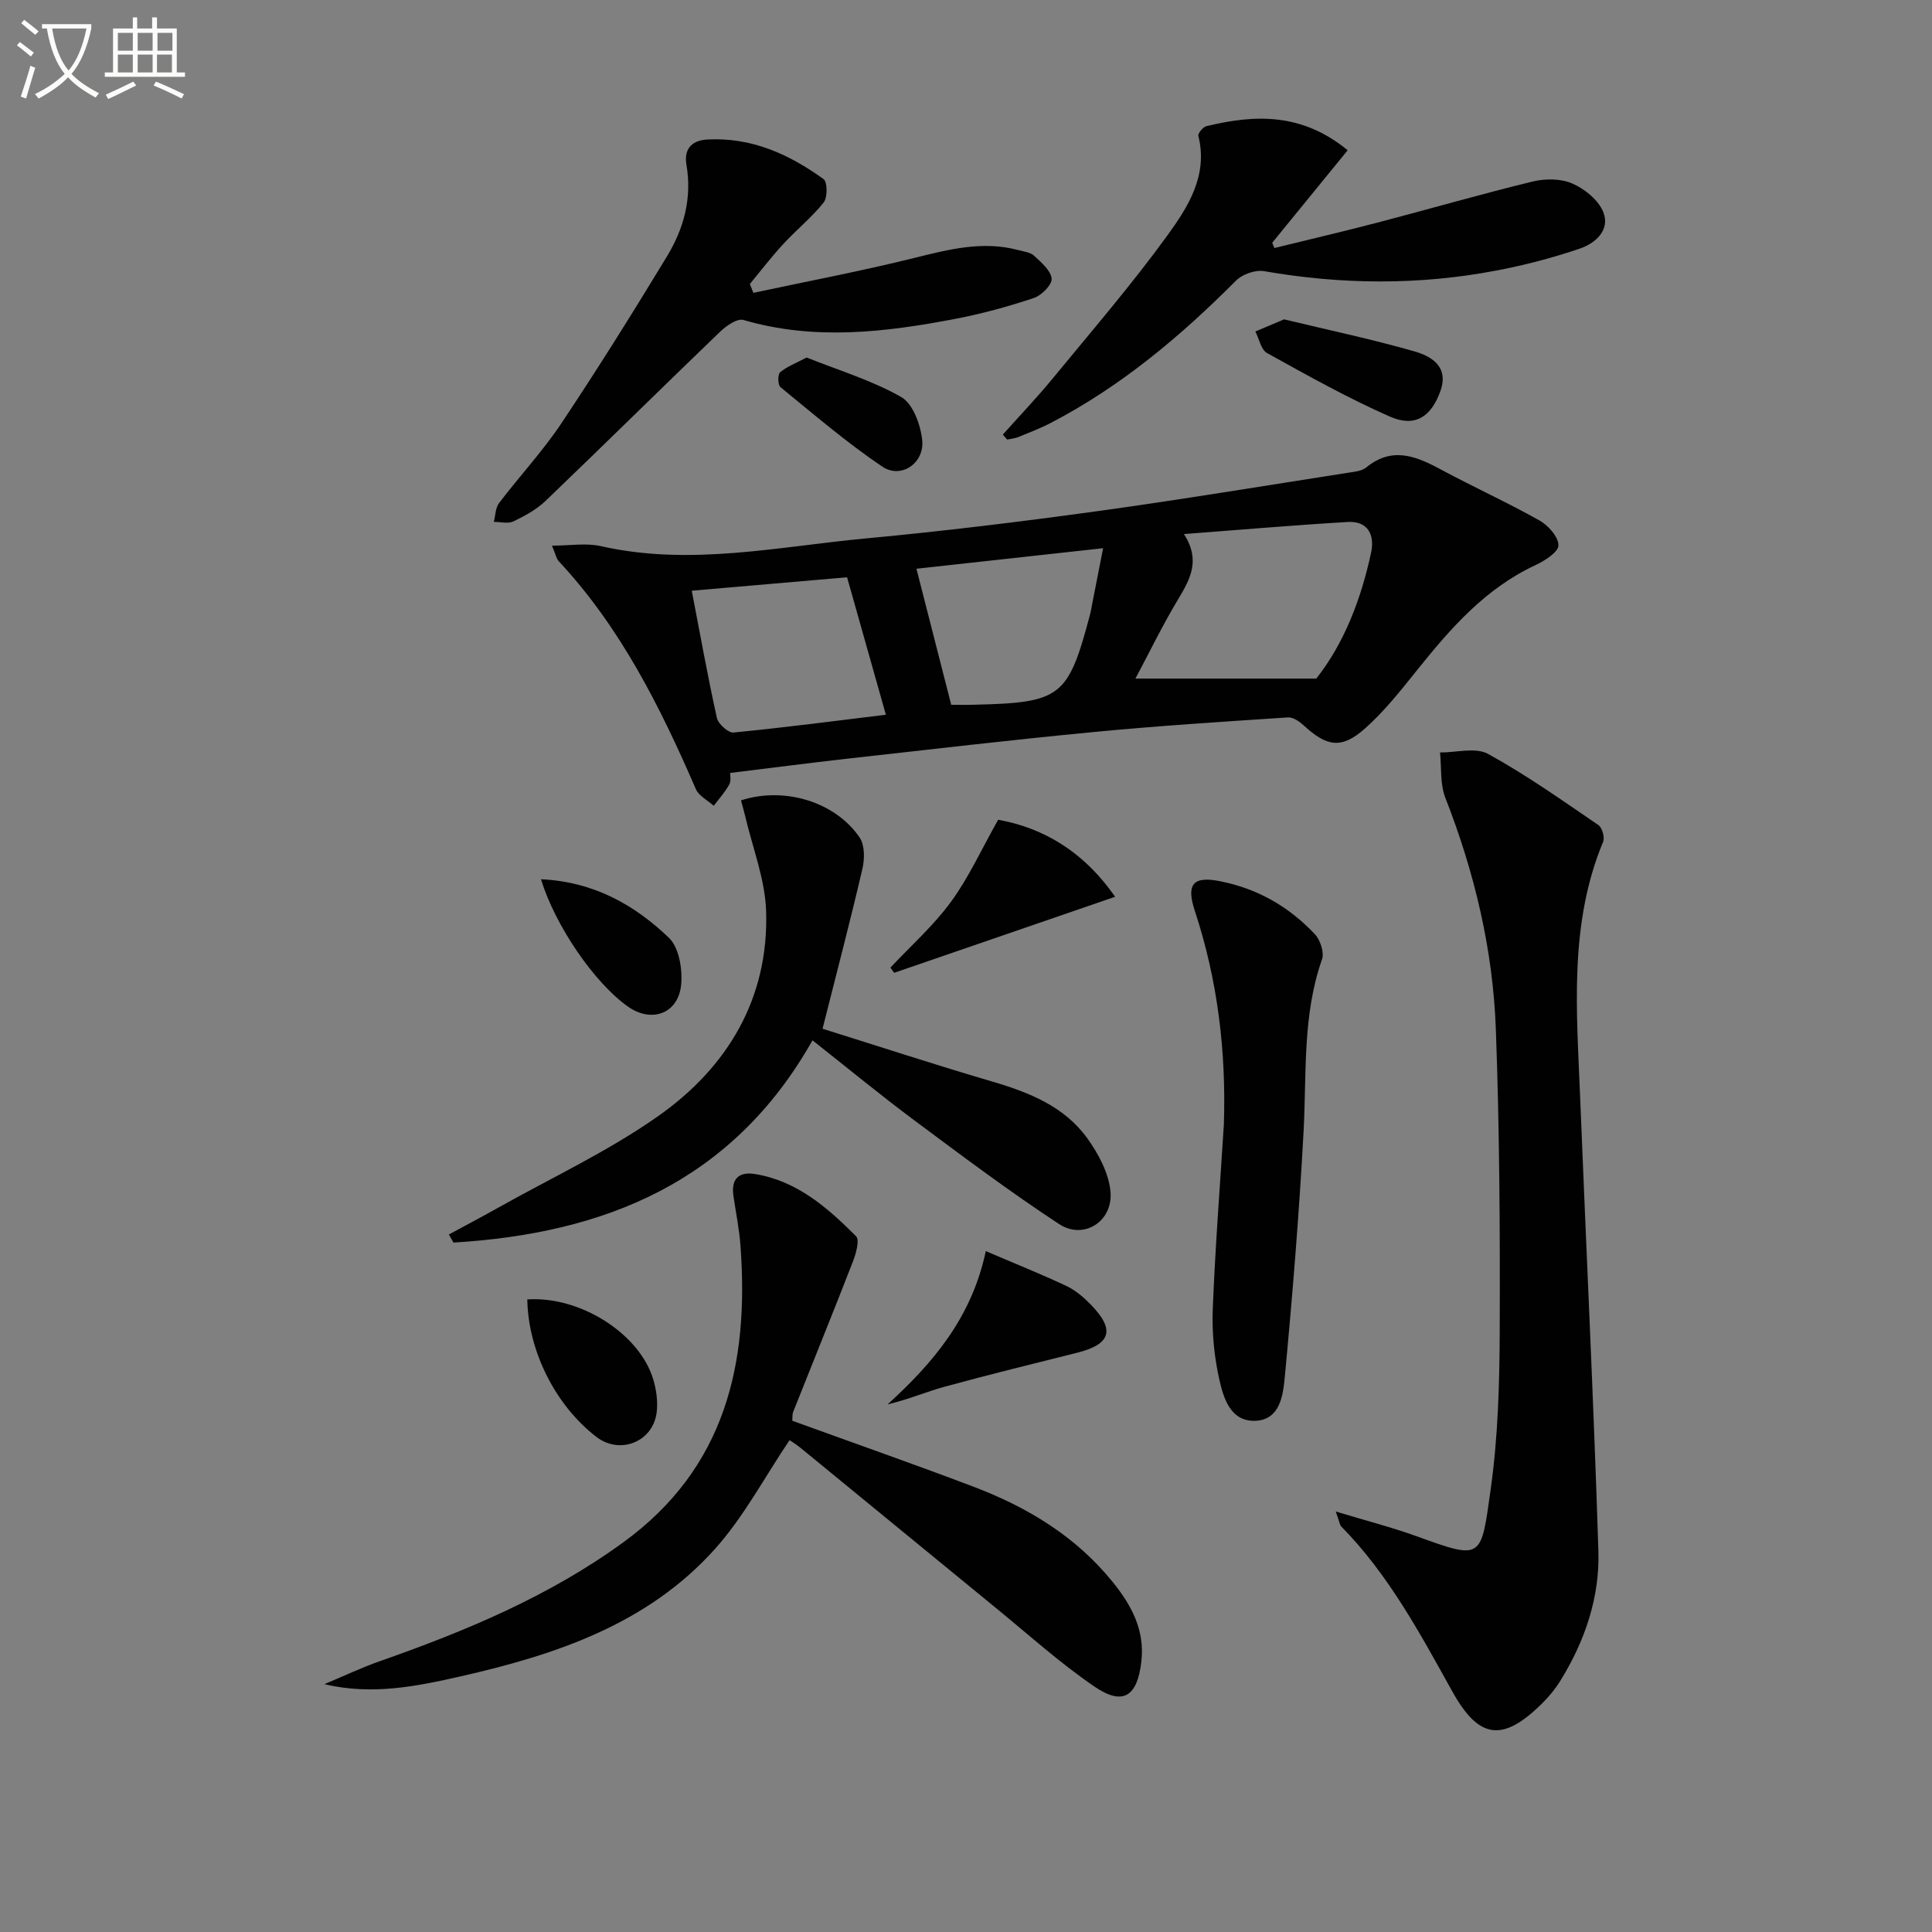
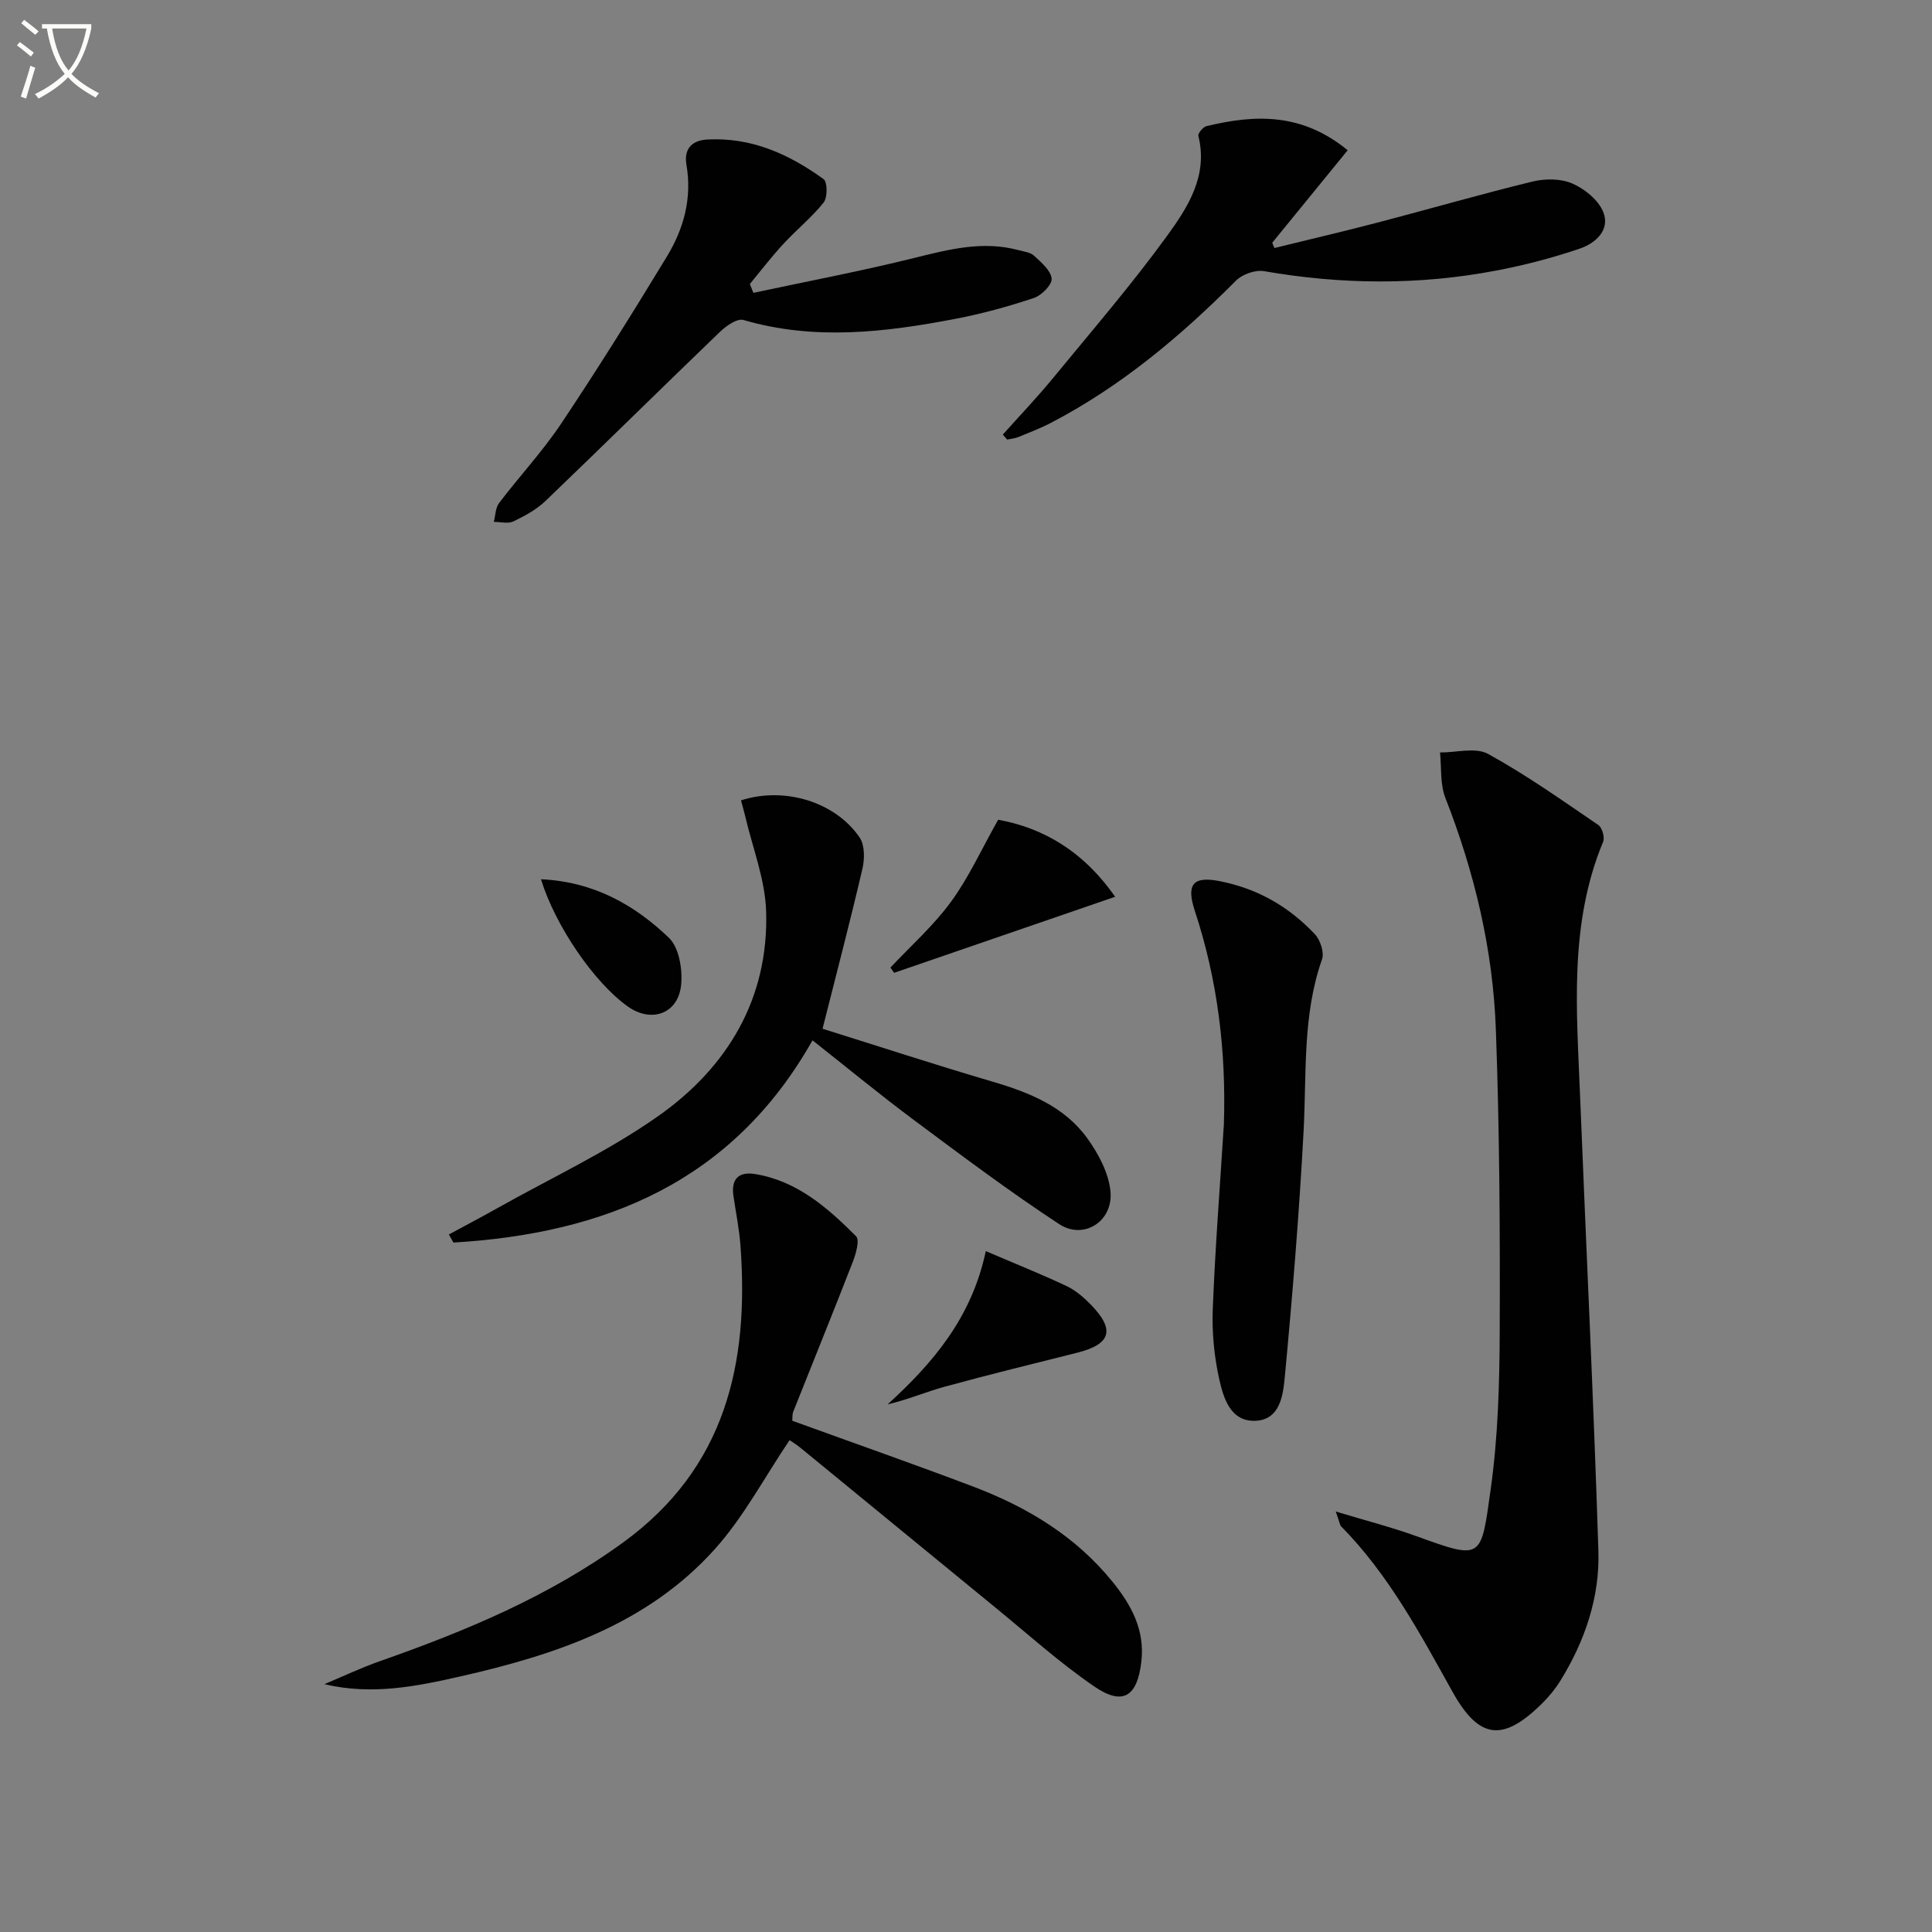
<svg xmlns="http://www.w3.org/2000/svg" enable-background="new 0 0 400 400" viewBox="0 0 400 400">
  <rect x="0" y="0" width="400" height="400" fill="#808080" stroke="none" />
  <path d="m6.4 11.7c-1-.8-1.9-1.6-2.9-2.3l.6-.7c.9.7 1.9 1.4 2.9 2.2zm-2.1 8.3c.7-2.1 1.4-4.2 2-6.4.2.1.6.3 1 .4-.7 2.3-1.3 4.4-1.9 6.4zm3-12.8c-1.1-.9-2.1-1.7-2.9-2.4l.6-.7c1 .8 2 1.5 3 2.4zm1.4-1.3v-.9h10.2v.9c-.9 4.2-2.3 7.3-4.1 9.4 1.3 1.4 3.2 2.7 5.7 4-.2.2-.4.5-.7.9-2.5-1.4-4.4-2.7-5.7-4.2-1.4 1.5-3.5 3-6.1 4.4 0 0 0 0-.1-.1-.3-.4-.5-.7-.7-.8 2.7-1.3 4.7-2.8 6.2-4.2-1.8-2.2-3-5.3-3.7-9.4zm9.2 0h-7.1c.6 3.8 1.7 6.7 3.4 8.7 1.7-2 2.9-4.8 3.7-8.7z" fill="#fbfcfa" />
-   <path d="m31.6 3.6h.9v2.3h4.1v9.1h1.7v.9h-16.6v-.9h1.7v-9.1h4.1v-2.3h.9v2.3h3.1v-2.3zm-4 13.3.6.8c-1.9.9-3.8 1.9-5.8 2.8-.2-.3-.3-.6-.5-.9 2-.9 3.9-1.8 5.7-2.7zm-3.2-10.1v3.7h3.1v-3.7zm0 4.5v3.7h3.1v-3.7zm4.1-4.5v3.7h3.1v-3.7zm0 4.5v3.7h3.1v-3.7zm9.1 9.1c-2.1-1.1-4.1-2-5.8-2.7l.5-.8c2.2.9 4.1 1.8 5.8 2.6zm-1.9-13.6h-3.1v3.7h3.1zm-3.2 4.5v3.7h3.1v-3.7z" fill="#fbfcfa" />
  <g fill="#010101">
-     <path d="m151.17 160.03c-.02.46.24 1.62-.19 2.4-.87 1.58-2.12 2.95-3.21 4.4-1.26-1.14-3.09-2.03-3.7-3.45-7.37-17.01-15.59-33.47-28.4-47.2-.5-.54-.63-1.42-1.39-3.21 3.8 0 7.1-.59 10.11.1 18.51 4.2 36.74.09 55.03-1.61 15.87-1.48 31.71-3.42 47.5-5.59 17.42-2.4 34.77-5.28 52.15-7.99 1.31-.2 2.86-.33 3.8-1.1 5.37-4.4 10.33-2.34 15.5.45 6.72 3.62 13.7 6.78 20.35 10.52 1.82 1.02 3.94 3.4 3.94 5.16 0 1.38-2.84 3.2-4.75 4.09-10.32 4.8-17.51 13-24.42 21.62-3.42 4.26-6.85 8.63-10.91 12.23-4.83 4.28-7.88 3.74-12.61-.62-.89-.82-2.23-1.77-3.3-1.7-13.42.89-26.86 1.74-40.25 3.03-17.03 1.63-34.03 3.62-51.04 5.52-7.87.89-15.72 1.91-24.21 2.95zm93.95-49.46c3.48 5.36 1.33 9.3-1.17 13.45-3.26 5.42-6.03 11.14-8.87 16.47h37.45c5.78-7.34 9.26-16.42 11.34-26.07.78-3.62-.61-6.59-4.83-6.35-11.06.65-22.1 1.61-33.92 2.5zm-101.9 11.73c1.78 9.22 3.31 17.82 5.21 26.35.28 1.25 2.37 3.12 3.45 3.01 10.65-1.04 21.26-2.43 31.53-3.68-2.79-9.88-5.32-18.86-8.03-28.46-9.83.85-20.66 1.79-32.16 2.78zm53.72 23.62c.98 0 2.8.04 4.62-.01 18.16-.42 19.58-1.53 24.15-18.79.17-.64.26-1.3.39-1.96.71-3.64 1.43-7.27 2.29-11.66-13.93 1.53-26.74 2.94-38.65 4.25 2.4 9.37 4.68 18.29 7.2 28.17z" />
    <path d="m276.55 312.94c6.35 1.92 11.6 3.27 16.68 5.1 13.73 4.97 13.37 4.81 15.4-9.7 1.52-10.82 1.83-21.87 1.87-32.82.08-20.8-.04-41.62-.8-62.41-.6-16.51-4.41-32.49-10.46-47.94-1.11-2.84-.77-6.24-1.1-9.38 3.35.03 7.35-1.12 9.93.29 7.93 4.35 15.36 9.63 22.86 14.74.79.54 1.35 2.56.98 3.46-7.09 17.07-5.47 34.9-4.77 52.64 1.25 31.4 2.8 62.79 3.79 94.2.3 9.6-2.8 18.67-7.9 26.9-1.04 1.68-2.34 3.26-3.75 4.65-8.11 8.03-13.05 7.49-18.57-2.43-6.72-12.07-13.22-24.25-23.04-34.22-.29-.31-.32-.88-1.12-3.08z" />
    <path d="m164.03 294.15c12.56 4.56 25.08 8.94 37.48 13.64 11.19 4.24 21.24 10.29 28.89 19.78 3.87 4.79 6.64 9.92 5.91 16.39-.82 7.28-3.79 9.28-9.73 5.22-7.24-4.95-13.8-10.89-20.61-16.45-13.4-10.96-26.77-21.95-40.17-32.92-1.02-.83-2.16-1.52-2.33-1.64-5.16 7.64-9.45 15.83-15.43 22.51-13.93 15.56-32.92 21.91-52.61 26.38-9.16 2.08-18.39 3.97-28.27 1.63 3.83-1.6 7.6-3.4 11.51-4.77 17.78-6.24 35.03-13.42 50.42-24.63 21.15-15.4 26.01-37.02 24.22-61.34-.25-3.47-.96-6.9-1.46-10.35-.51-3.53 1.1-5.09 4.53-4.52 8.68 1.44 14.96 6.97 20.86 12.87.79.79-.04 3.66-.69 5.34-4.02 10.35-8.21 20.64-12.31 30.97-.24.59-.15 1.31-.21 1.89z" />
    <path d="m92.93 255.59c3.39-1.84 6.8-3.63 10.16-5.52 11.13-6.25 22.83-11.7 33.22-19.02 14.3-10.08 22.86-24.29 22.31-42.35-.2-6.62-2.81-13.17-4.34-19.74-.26-1.1-.59-2.18-.87-3.25 8.94-2.9 19.51.26 24.57 7.69 1.08 1.59 1.05 4.44.57 6.49-2.55 10.95-5.41 21.84-8.25 33.1 11.46 3.58 23.25 7.44 35.15 10.94 7.66 2.25 14.93 5.15 19.7 11.79 2.31 3.22 4.44 7.23 4.77 11.05.52 6.15-5.59 9.98-10.63 6.67-10.27-6.74-20.12-14.14-29.98-21.48-7.04-5.24-13.81-10.83-21.09-16.57-16.63 29.43-43.14 40-74.34 41.87-.32-.56-.64-1.12-.95-1.67z" />
    <path d="m207.62 89.98c3.45-3.86 7.03-7.61 10.32-11.61 8.02-9.76 16.29-19.35 23.7-29.55 4.29-5.91 8.52-12.45 6.47-20.68-.13-.53.96-1.85 1.67-2.02 10-2.42 19.73-2.83 29.24 4.99-5.29 6.48-10.46 12.81-15.62 19.15.15.36.3.73.45 1.09 7.11-1.75 14.24-3.41 21.32-5.26 10.73-2.8 21.38-5.89 32.15-8.51 2.6-.63 5.86-.62 8.23.42 2.56 1.12 5.38 3.41 6.38 5.88 1.51 3.74-1.61 6.48-4.82 7.58-5.63 1.92-11.44 3.44-17.29 4.55-16 3.06-32.04 2.93-48.11.13-1.8-.31-4.48.63-5.8 1.95-11.46 11.51-23.77 21.86-38.24 29.41-2.2 1.15-4.54 2.05-6.84 2.99-.72.29-1.53.35-2.3.52-.31-.35-.61-.69-.91-1.03z" />
    <path d="m155.98 60.63c11.13-2.38 22.33-4.5 33.37-7.24 7.15-1.77 14.16-3.59 21.52-1.6 1.11.3 2.45.44 3.22 1.15 1.48 1.38 3.47 3.04 3.64 4.75.12 1.25-2.09 3.48-3.68 4.01-5.32 1.77-10.78 3.27-16.28 4.32-14.57 2.79-29.16 4.52-43.84.23-1.28-.38-3.55 1.19-4.82 2.41-12.1 11.63-24.03 23.42-36.14 35.03-1.88 1.8-4.3 3.12-6.67 4.26-1.11.53-2.69.1-4.06.1.34-1.31.33-2.9 1.09-3.9 4.22-5.56 9.03-10.71 12.89-16.5 7.56-11.32 14.77-22.87 21.83-34.5 3.5-5.76 5.27-12.07 4.07-19.04-.5-2.89.72-5.04 4.36-5.23 9.15-.48 16.91 3.06 24.03 8.2.82.59.84 3.81.02 4.84-2.46 3.1-5.63 5.64-8.33 8.57-2.45 2.65-4.65 5.53-6.95 8.31.24.62.49 1.22.73 1.83z" />
    <path d="m253.39 232.77c.49-15.12-1.28-29.82-6.02-44.21-1.81-5.48-.37-7.23 5.2-6.12 7.91 1.57 14.28 5.3 19.64 10.95 1.14 1.2 2 3.8 1.5 5.23-4.07 11.57-3.18 23.58-3.81 35.49-.91 17.03-2.3 34.03-3.9 51.01-.35 3.67-.95 8.81-6.04 9.04-5.19.23-6.65-4.68-7.53-8.62-1.05-4.71-1.53-9.68-1.34-14.5.5-12.77 1.5-25.52 2.3-38.27z" />
    <path d="m204.1 259.03c6.14 2.63 11.5 4.77 16.71 7.23 1.9.9 3.62 2.39 5.1 3.92 5 5.16 4.08 8.13-2.87 9.88-9.13 2.3-18.28 4.53-27.35 7.01-3.92 1.07-7.69 2.7-11.92 3.69 9.39-8.56 17.4-17.92 20.33-31.73z" />
    <path d="m230.87 185.67c-15.84 5.45-30.79 10.59-45.75 15.74-.26-.36-.52-.72-.77-1.08 4.22-4.5 8.91-8.66 12.53-13.61 3.66-4.99 6.26-10.76 9.78-17 9.2 1.66 17.58 6.42 24.21 15.95z" />
-     <path d="m109.17 269.03c10.95-.73 23.21 7.07 26.07 16.53.65 2.16.99 4.6.72 6.82-.73 6.13-7.58 8.86-12.45 5.14-8.42-6.44-14.16-17.71-14.34-28.49z" />
-     <path d="m265.85 66.12c9.02 2.17 18.07 4.08 26.93 6.61 3.63 1.04 7.28 3.19 5.41 8.32-1.91 5.26-5.24 7.48-10.41 5.21-8.74-3.84-17.1-8.54-25.46-13.17-1.24-.69-1.63-2.93-2.41-4.46 1.84-.77 3.68-1.55 5.94-2.51z" />
    <path d="m112 182.04c10.85.49 19.35 5.27 26.5 12.13 2.08 2 2.82 6.45 2.53 9.64-.55 6.07-6.14 8.08-11.07 4.56-6.9-4.91-14.96-16.6-17.96-26.33z" />
-     <path d="m167 74.02c6.63 2.65 13.5 4.72 19.59 8.18 2.41 1.37 3.99 5.71 4.34 8.87.53 4.82-4.38 8.16-8.26 5.54-7.38-4.98-14.18-10.82-21.09-16.46-.55-.45-.59-2.63-.07-3.07 1.4-1.18 3.23-1.86 5.49-3.06z" />
  </g>
</svg>